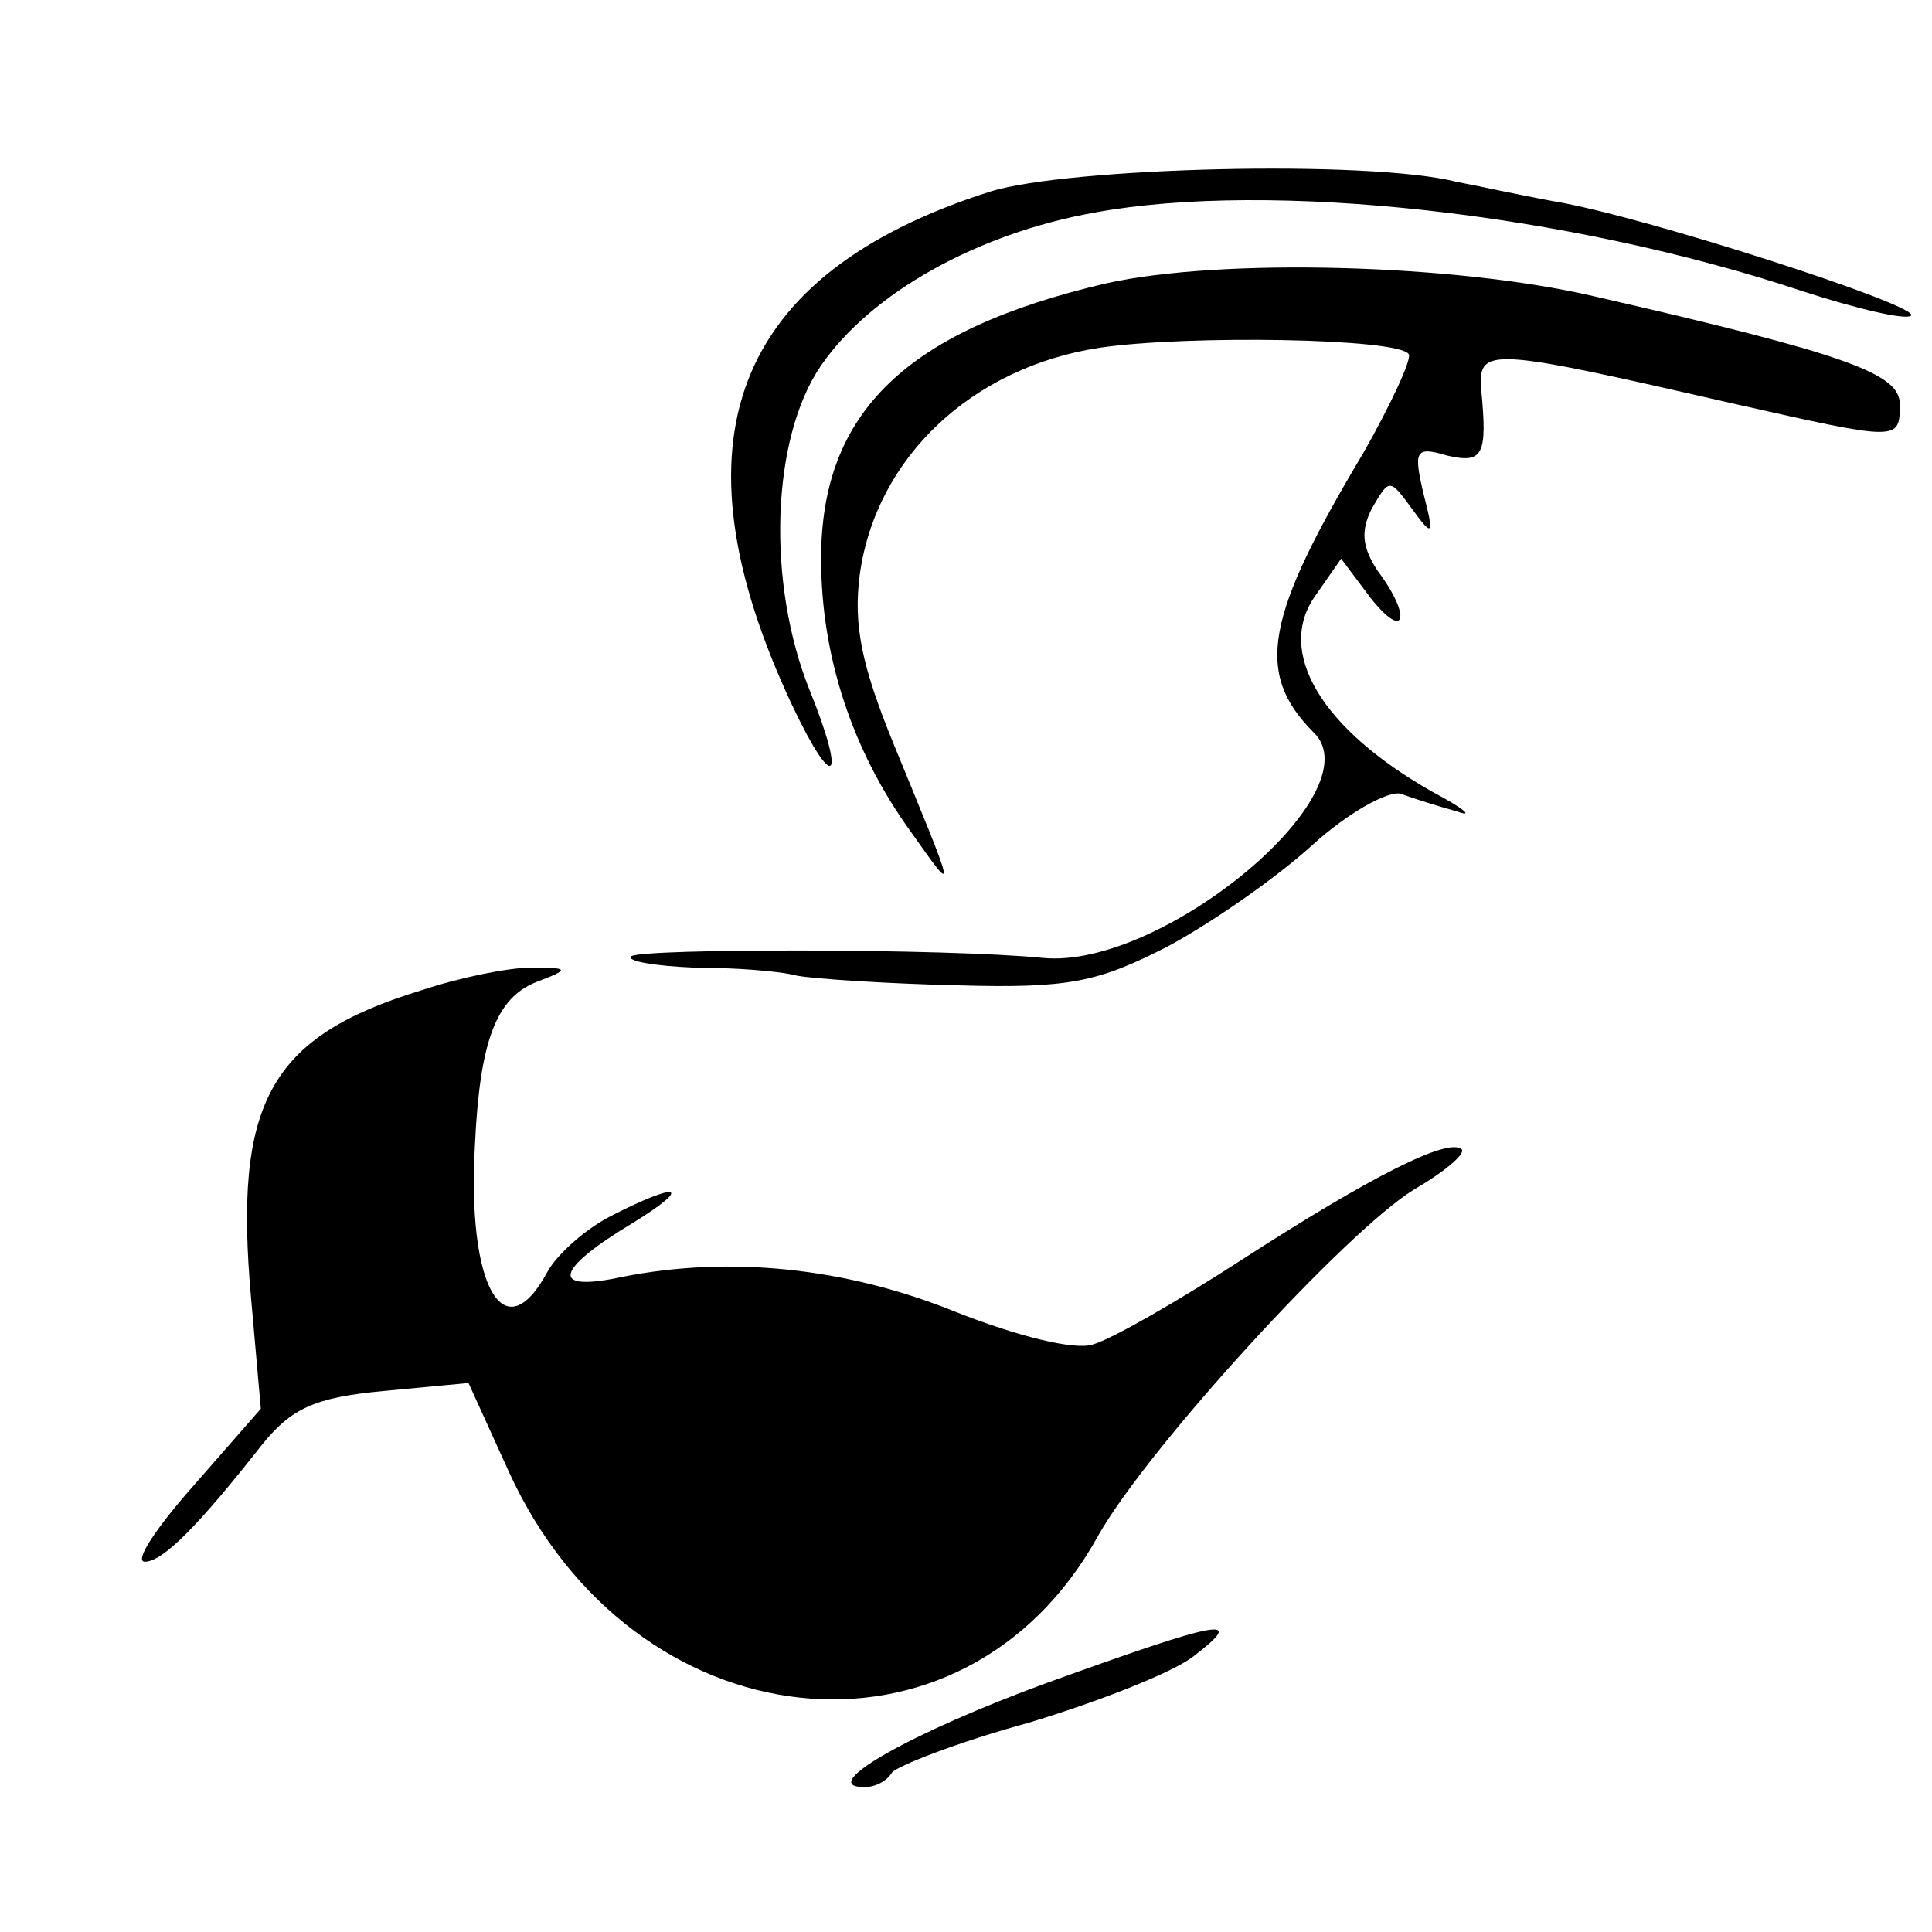
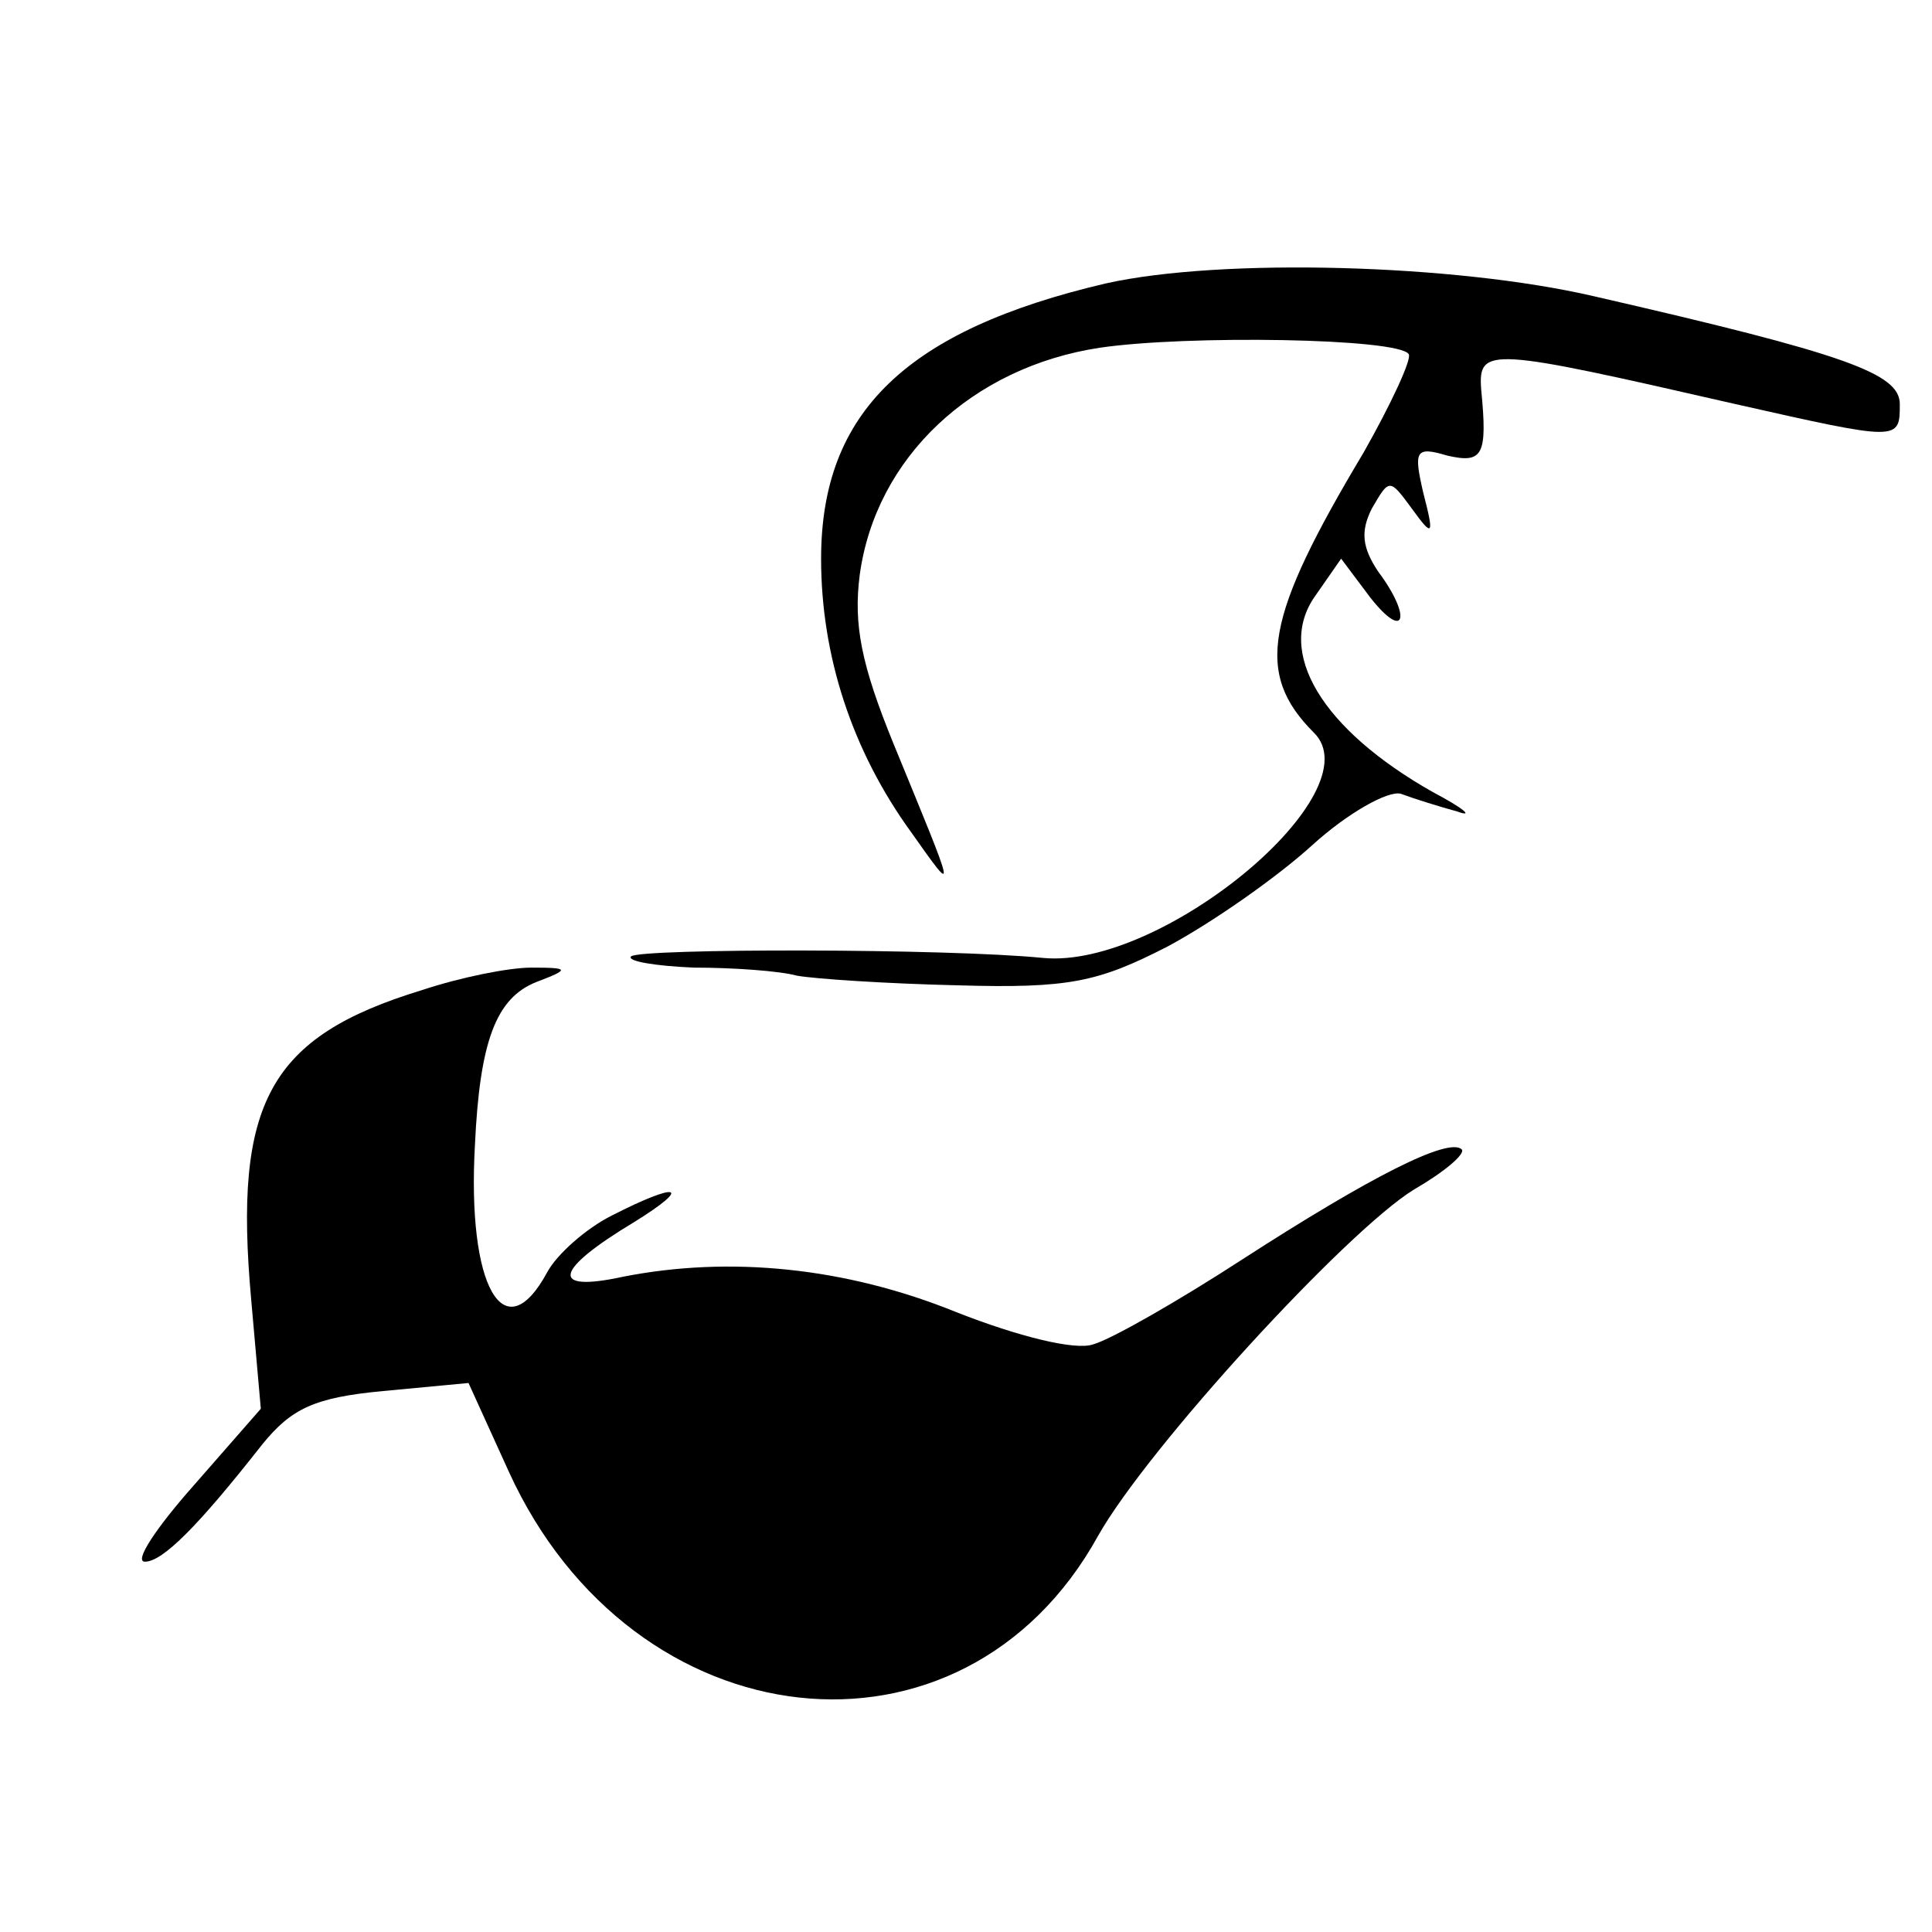
<svg xmlns="http://www.w3.org/2000/svg" version="1.0" width="120pt" height="120pt" viewBox="0 0 120 120" preserveAspectRatio="xMidYMid meet">
  <g transform="translate(0,120) scale(0.1,-0.1)" fill="#000000" stroke="none">
-     <path d="M615 1081 c-160 -51 -200 -155 -123 -319 26 -55 34 -48 11 9 -27 67 -24 157 7 202 31 45 97 82 170 95 109 20 293 0 440 -49 34 -11 64 -18 67 -15 6 6 -167 62 -222 71 -22 4 -49 10 -60 12 -55 14 -242 9 -290 -6z" />
    <path d="M687 1024 c-124 -29 -177 -80 -177 -171 0 -60 19 -119 56 -170 29 -41 28 -40 -11 55 -20 49 -25 74 -21 105 10 73 70 129 149 141 54 8 186 6 192 -4 2 -3 -11 -31 -28 -61 -61 -102 -68 -137 -31 -174 38 -37 -94 -147 -168 -140 -60 6 -250 6 -256 1 -3 -3 15 -6 39 -7 24 0 53 -2 64 -5 11 -2 56 -5 100 -6 69 -2 87 2 130 24 28 15 68 43 90 63 22 20 47 34 55 32 8 -3 24 -8 35 -11 11 -4 4 2 -15 12 -69 39 -98 87 -73 122 l16 23 18 -24 c22 -28 26 -12 5 16 -10 15 -11 25 -4 39 11 19 11 19 25 0 13 -18 14 -17 7 10 -6 26 -5 29 15 23 22 -5 25 0 21 41 -2 27 5 26 158 -9 102 -23 102 -23 102 0 0 19 -33 31 -190 67 -86 20 -231 24 -303 8z" />
    <path d="M262 585 c-95 -29 -117 -70 -106 -192 l6 -68 -42 -48 c-23 -26 -37 -47 -30 -47 11 0 33 22 73 73 18 22 32 29 75 33 l53 5 25 -55 c77 -169 282 -192 366 -40 31 55 154 189 196 215 19 11 32 22 30 25 -8 8 -57 -17 -136 -68 -40 -26 -82 -50 -93 -53 -11 -4 -47 5 -85 20 -69 28 -141 35 -207 22 -46 -10 -43 4 7 34 37 23 27 25 -14 4 -16 -8 -34 -24 -40 -35 -27 -50 -50 -9 -45 79 3 64 13 91 38 101 21 8 21 9 -3 9 -14 0 -44 -6 -68 -14z" />
-     <path d="M651 155 c-85 -31 -145 -65 -114 -65 7 0 14 4 17 9 3 4 41 19 85 31 43 13 89 31 102 41 34 26 18 23 -90 -16z" />
  </g>
</svg>